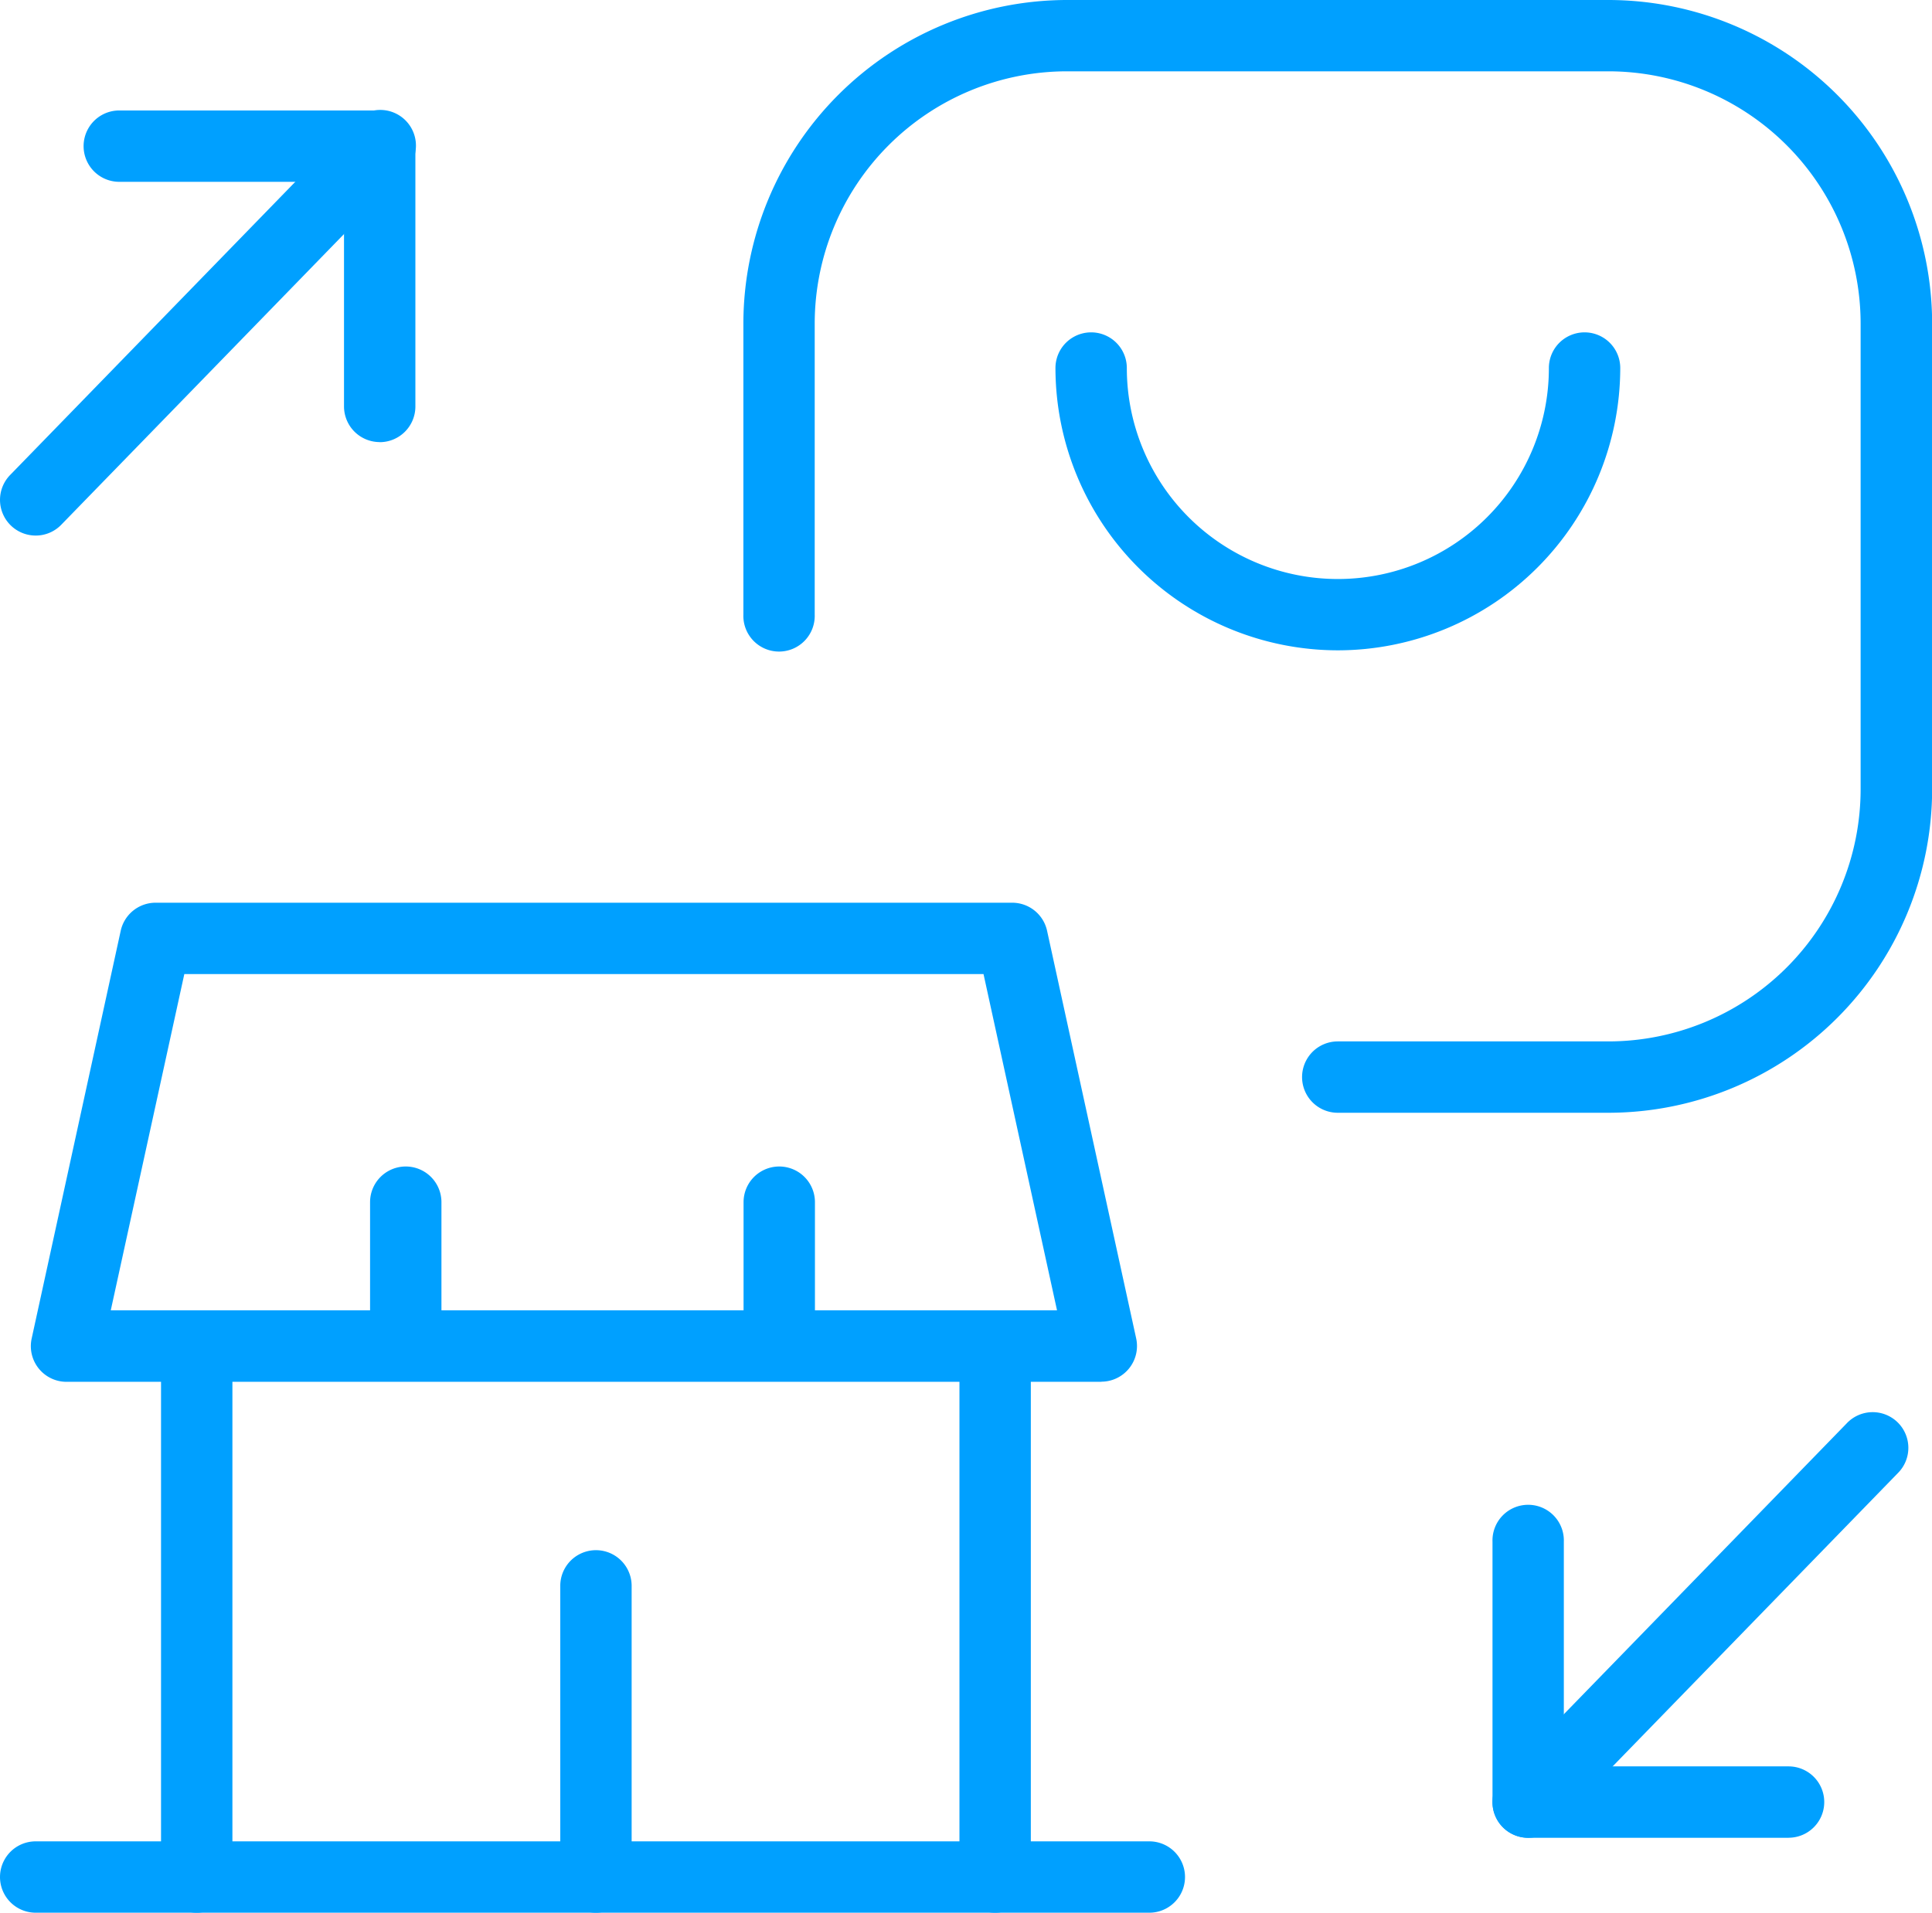
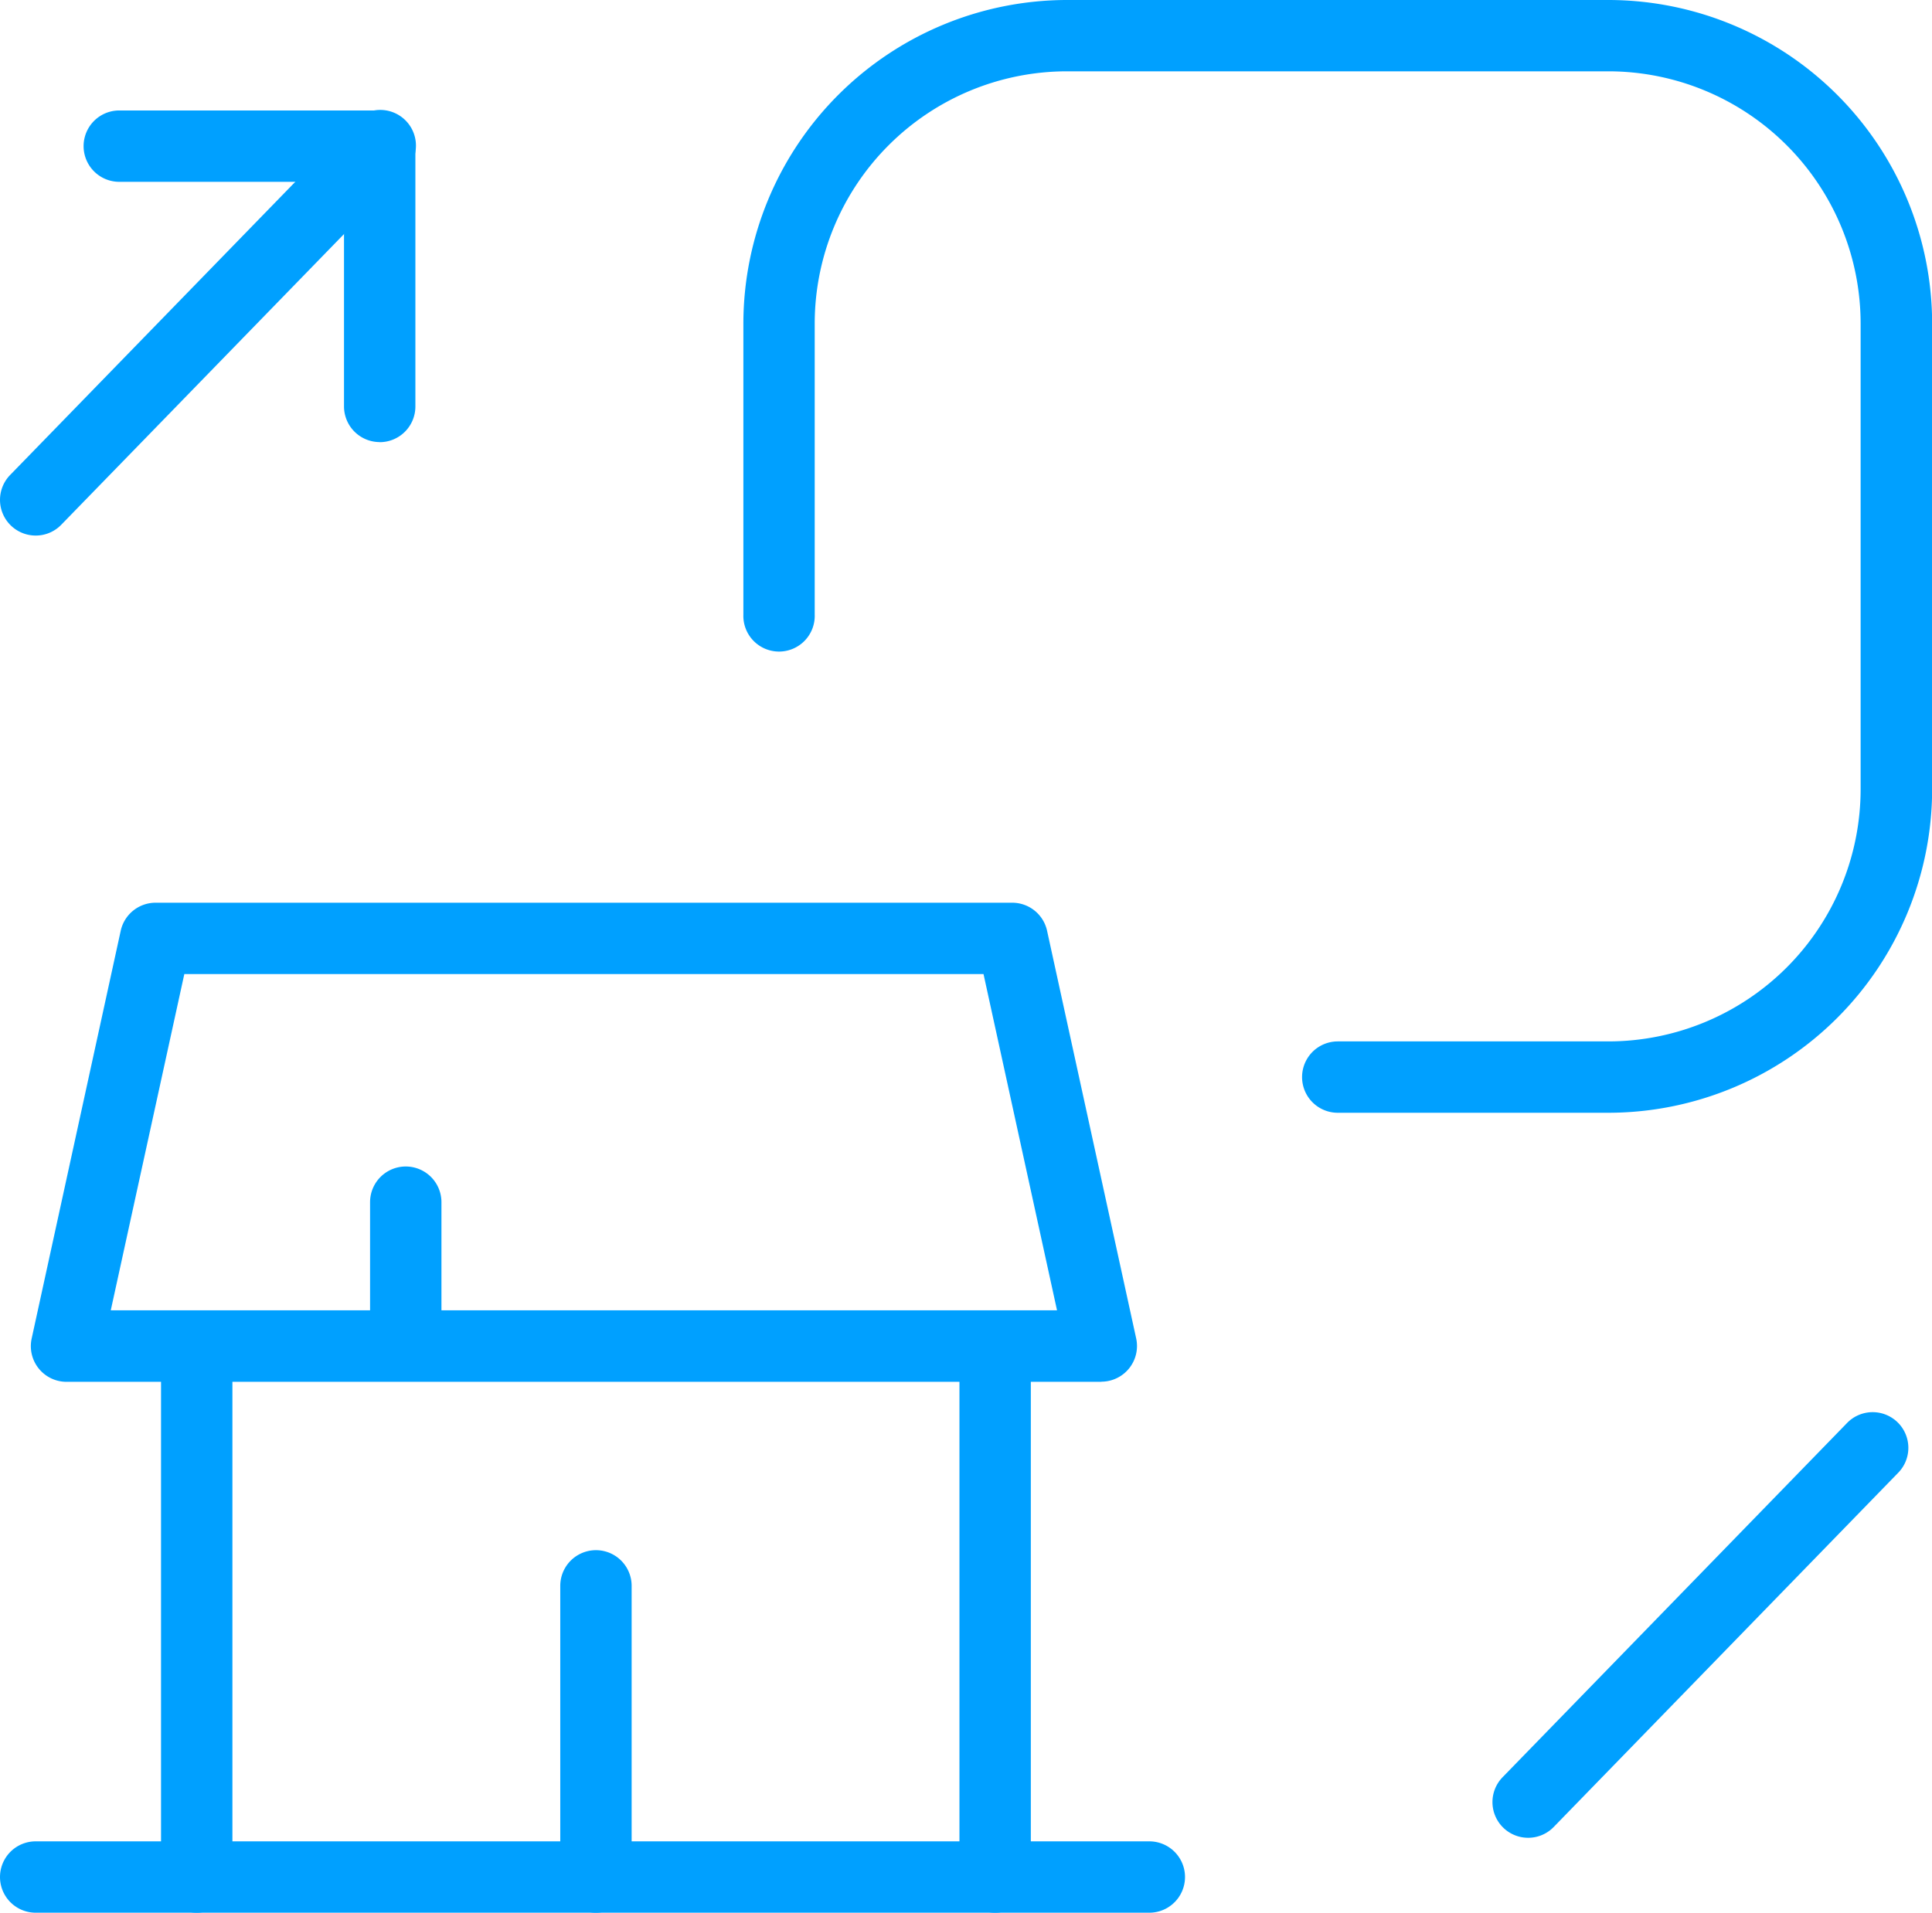
<svg xmlns="http://www.w3.org/2000/svg" id="Group_2727" data-name="Group 2727" width="41.739" height="41.332" viewBox="0 0 41.739 41.332">
  <defs>
    <clipPath id="erp-path">
      <rect id="Rectangle_1538" data-name="Rectangle 1538" width="41.739" height="41.332" fill="#00a0ff" />
    </clipPath>
  </defs>
  <g id="Group_2726" data-name="Group 2726" clip-path="url(#erp-path)">
    <path id="Path_65715" data-name="Path 65715" d="M11.568,14a.771.771,0,0,1-.771-.771V8.376H5.942a.771.771,0,1,1,0-1.542h5.626a.771.771,0,0,1,.771.771v5.626a.771.771,0,0,1-.771.771" transform="translate(-3.365 -4.447)" fill="#00a0ff" />
    <path id="Path_65716" data-name="Path 65716" d="M25.035,66.2H2.679a.771.771,0,0,1-.753-.935L3.85,56.453a.771.771,0,0,1,.753-.606H23.11a.771.771,0,0,1,.753.606l1.925,8.809a.771.771,0,0,1-.753.935m-21.4-1.542H24.078L22.49,57.389H5.224Z" transform="translate(-1.242 -36.34)" fill="#00a0ff" />
    <path id="Path_65717" data-name="Path 65717" d="M10.732,95.187a.771.771,0,0,1-.771-.771V83.534a.771.771,0,1,1,1.542,0V94.416a.771.771,0,0,1-.771.771" transform="translate(-6.482 -53.855)" fill="#00a0ff" />
    <path id="Path_65718" data-name="Path 65718" d="M60.115,95.187a.771.771,0,0,1-.771-.771V83.534a.771.771,0,1,1,1.542,0V94.416a.771.771,0,0,1-.771.771" transform="translate(-38.616 -53.855)" fill="#00a0ff" />
    <path id="Path_65719" data-name="Path 65719" d="M35.424,103.738a.771.771,0,0,1-.771-.771V96.675a.771.771,0,0,1,1.542,0v6.292a.771.771,0,0,1-.771.771" transform="translate(-22.549 -62.406)" fill="#00a0ff" />
    <path id="Path_65720" data-name="Path 65720" d="M24.83,115.46H.771a.771.771,0,0,1,0-1.542H24.83a.771.771,0,1,1,0,1.542" transform="translate(0 -74.128)" fill="#00a0ff" />
    <path id="Path_65721" data-name="Path 65721" d="M23.661,76.521a.771.771,0,0,1-.771-.771V72.938a.771.771,0,0,1,1.542,0v2.813a.771.771,0,0,1-.771.771" transform="translate(-14.895 -46.96)" fill="#00a0ff" />
-     <path id="Path_65722" data-name="Path 65722" d="M46.762,76.521a.771.771,0,0,1-.771-.771V72.938a.771.771,0,0,1,1.542,0v2.813a.771.771,0,0,1-.771.771" transform="translate(-29.927 -46.96)" fill="#00a0ff" />
    <path id="Path_65723" data-name="Path 65723" d="M.771,16.02a.771.771,0,0,1-.553-1.308L7.651,7.068A.771.771,0,1,1,8.756,8.143L1.324,15.786a.767.767,0,0,1-.553.234" transform="translate(0 -4.447)" fill="#00a0ff" />
-     <path id="Path_65724" data-name="Path 65724" d="M98.709,100.343H93.083a.771.771,0,0,1-.771-.771V93.946a.771.771,0,1,1,1.541,0V98.8h4.855a.771.771,0,1,1,0,1.542" transform="translate(-60.068 -60.63)" fill="#00a0ff" />
    <path id="Path_65725" data-name="Path 65725" d="M93.083,96.584a.771.771,0,0,1-.553-1.308l7.432-7.644a.771.771,0,1,1,1.105,1.075L93.636,96.35a.768.768,0,0,1-.553.234" transform="translate(-60.069 -56.871)" fill="#00a0ff" />
    <path id="Path_65726" data-name="Path 65726" d="M64.678,24.046H58.829a.771.771,0,1,1,0-1.542h5.848a5.454,5.454,0,0,0,5.448-5.448V6.989a5.454,5.454,0,0,0-5.448-5.448h-11.7a5.454,5.454,0,0,0-5.448,5.448v6.292a.771.771,0,1,1-1.541,0V6.989A7,7,0,0,1,52.981,0h11.7a7,7,0,0,1,6.989,6.989V17.057a7,7,0,0,1-6.989,6.989" transform="translate(-29.928)" fill="#00a0ff" />
-     <path id="Path_65727" data-name="Path 65727" d="M71.379,27.43a6.108,6.108,0,0,1-6.1-6.1.771.771,0,0,1,1.542,0,4.559,4.559,0,1,0,9.118,0,.771.771,0,0,1,1.542,0,6.108,6.108,0,0,1-6.1,6.1" transform="translate(-42.477 -13.377)" fill="#00a0ff" />
  </g>
</svg>